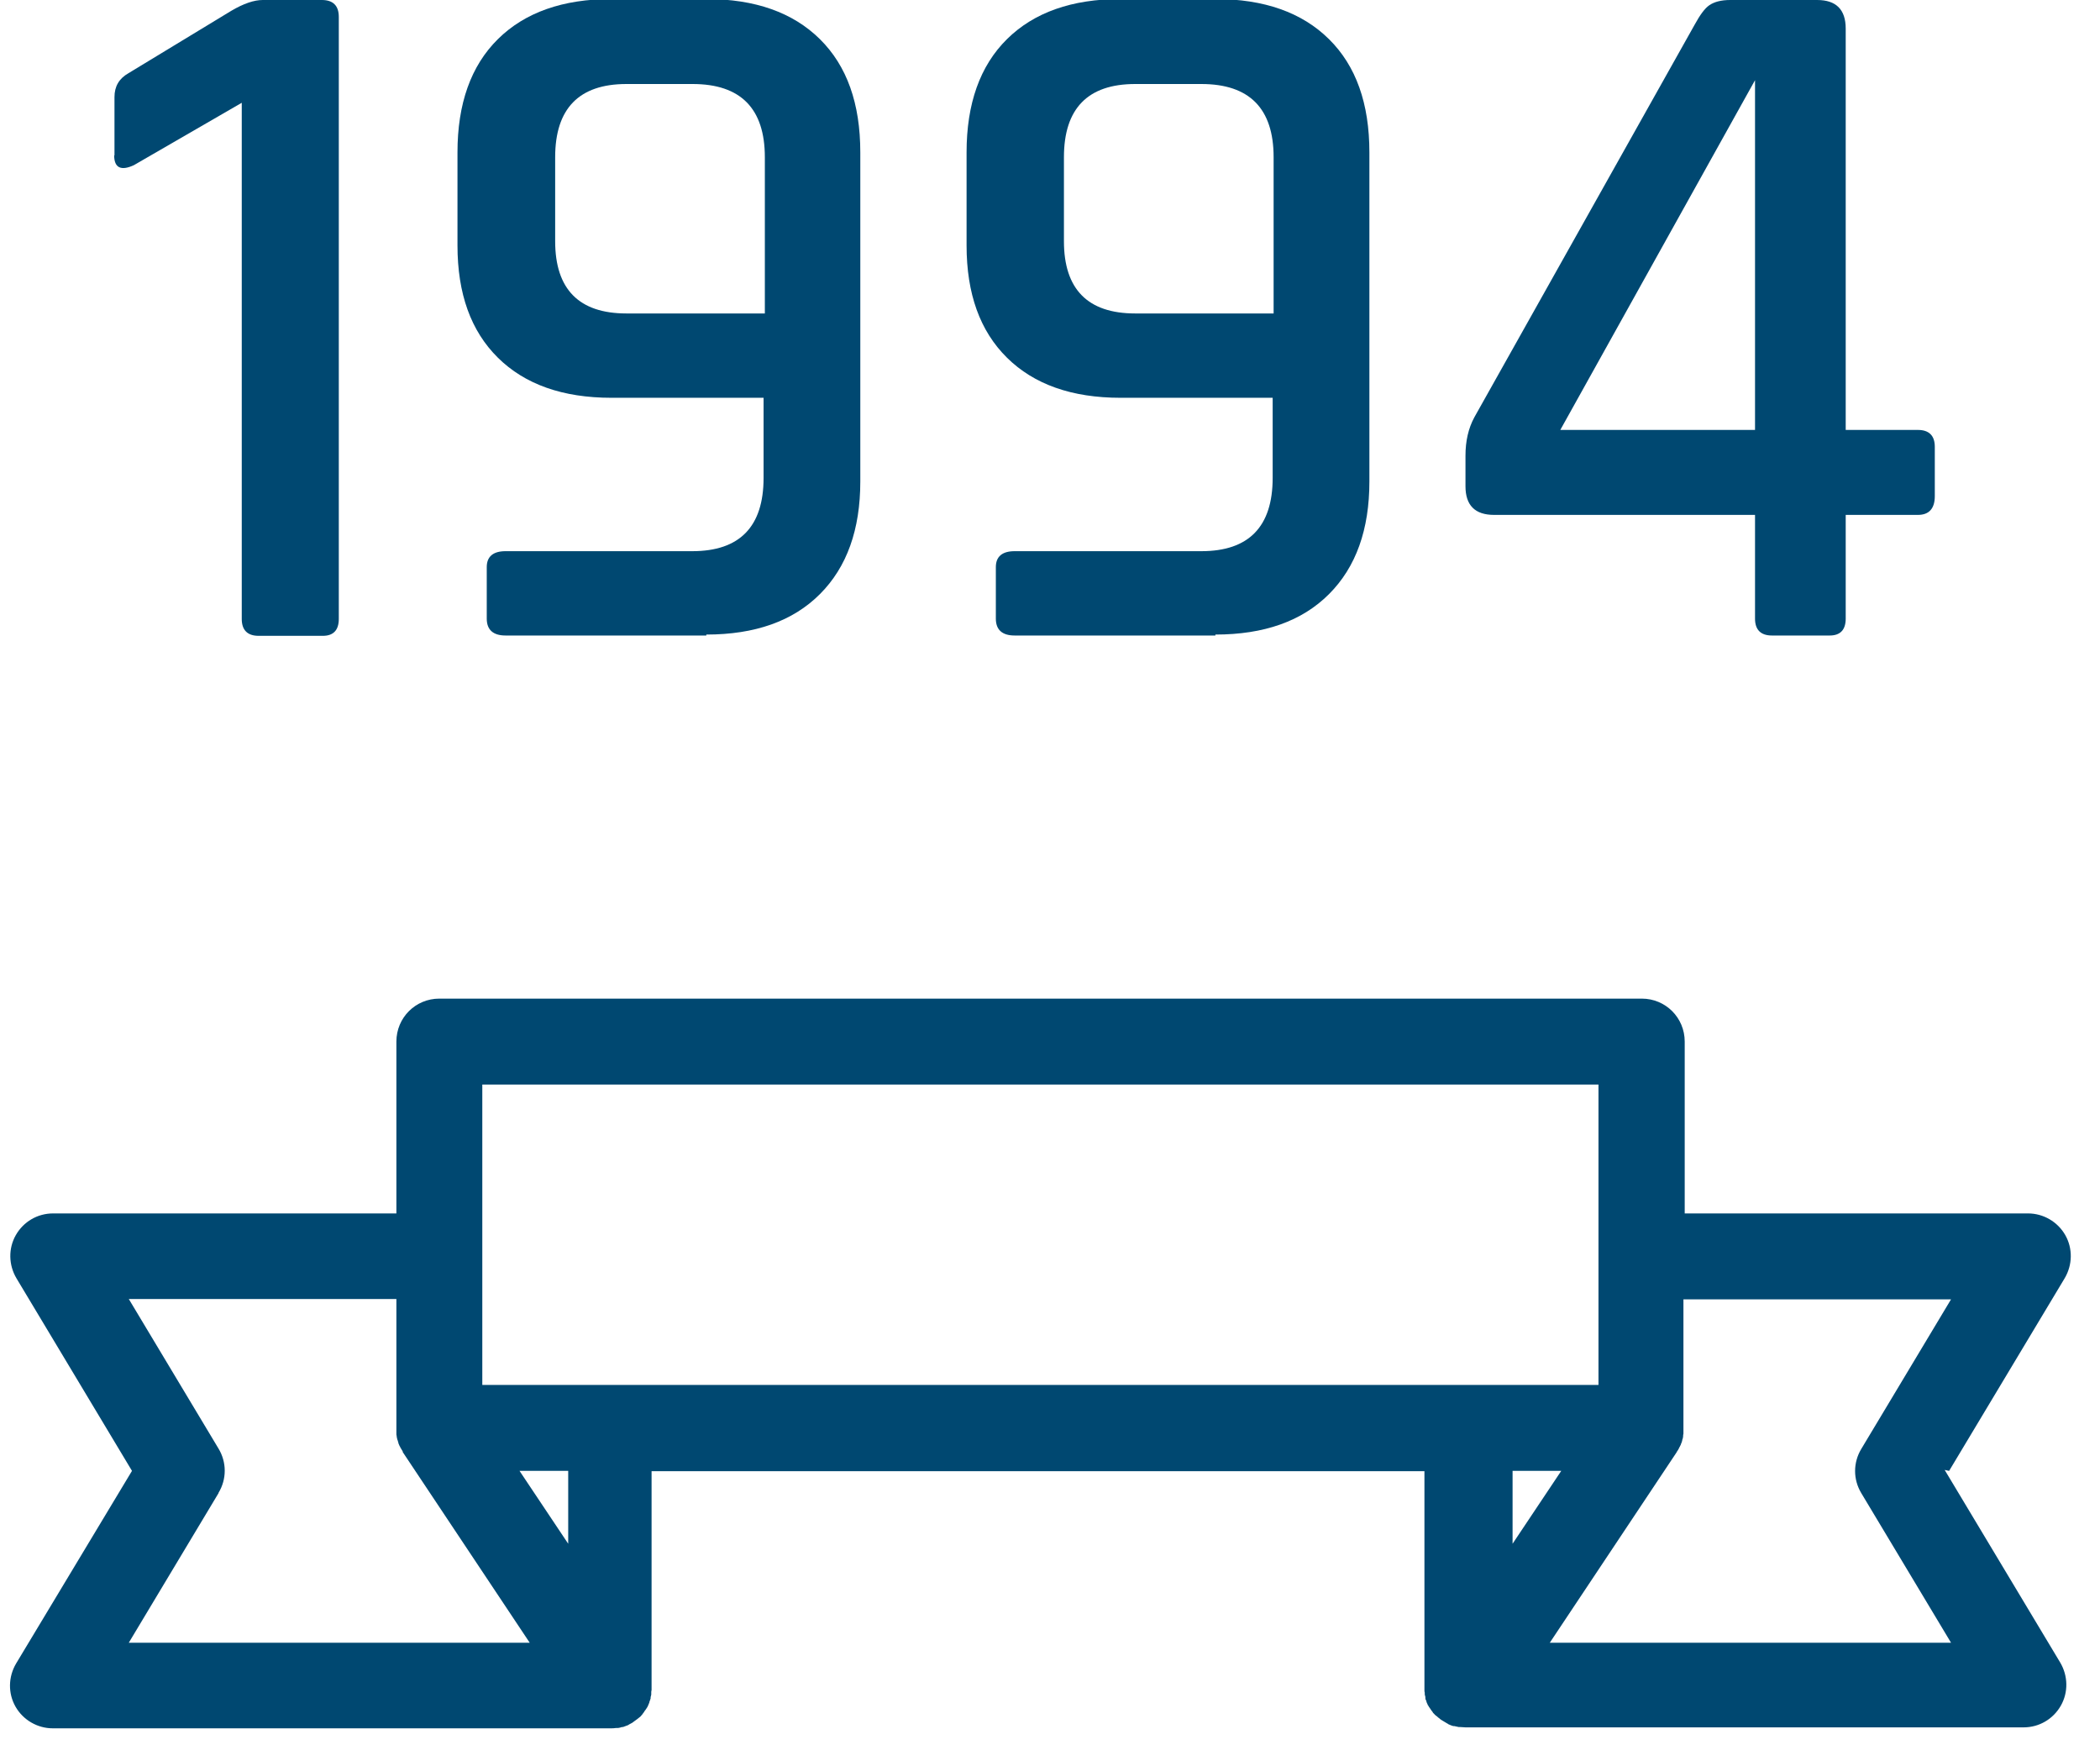
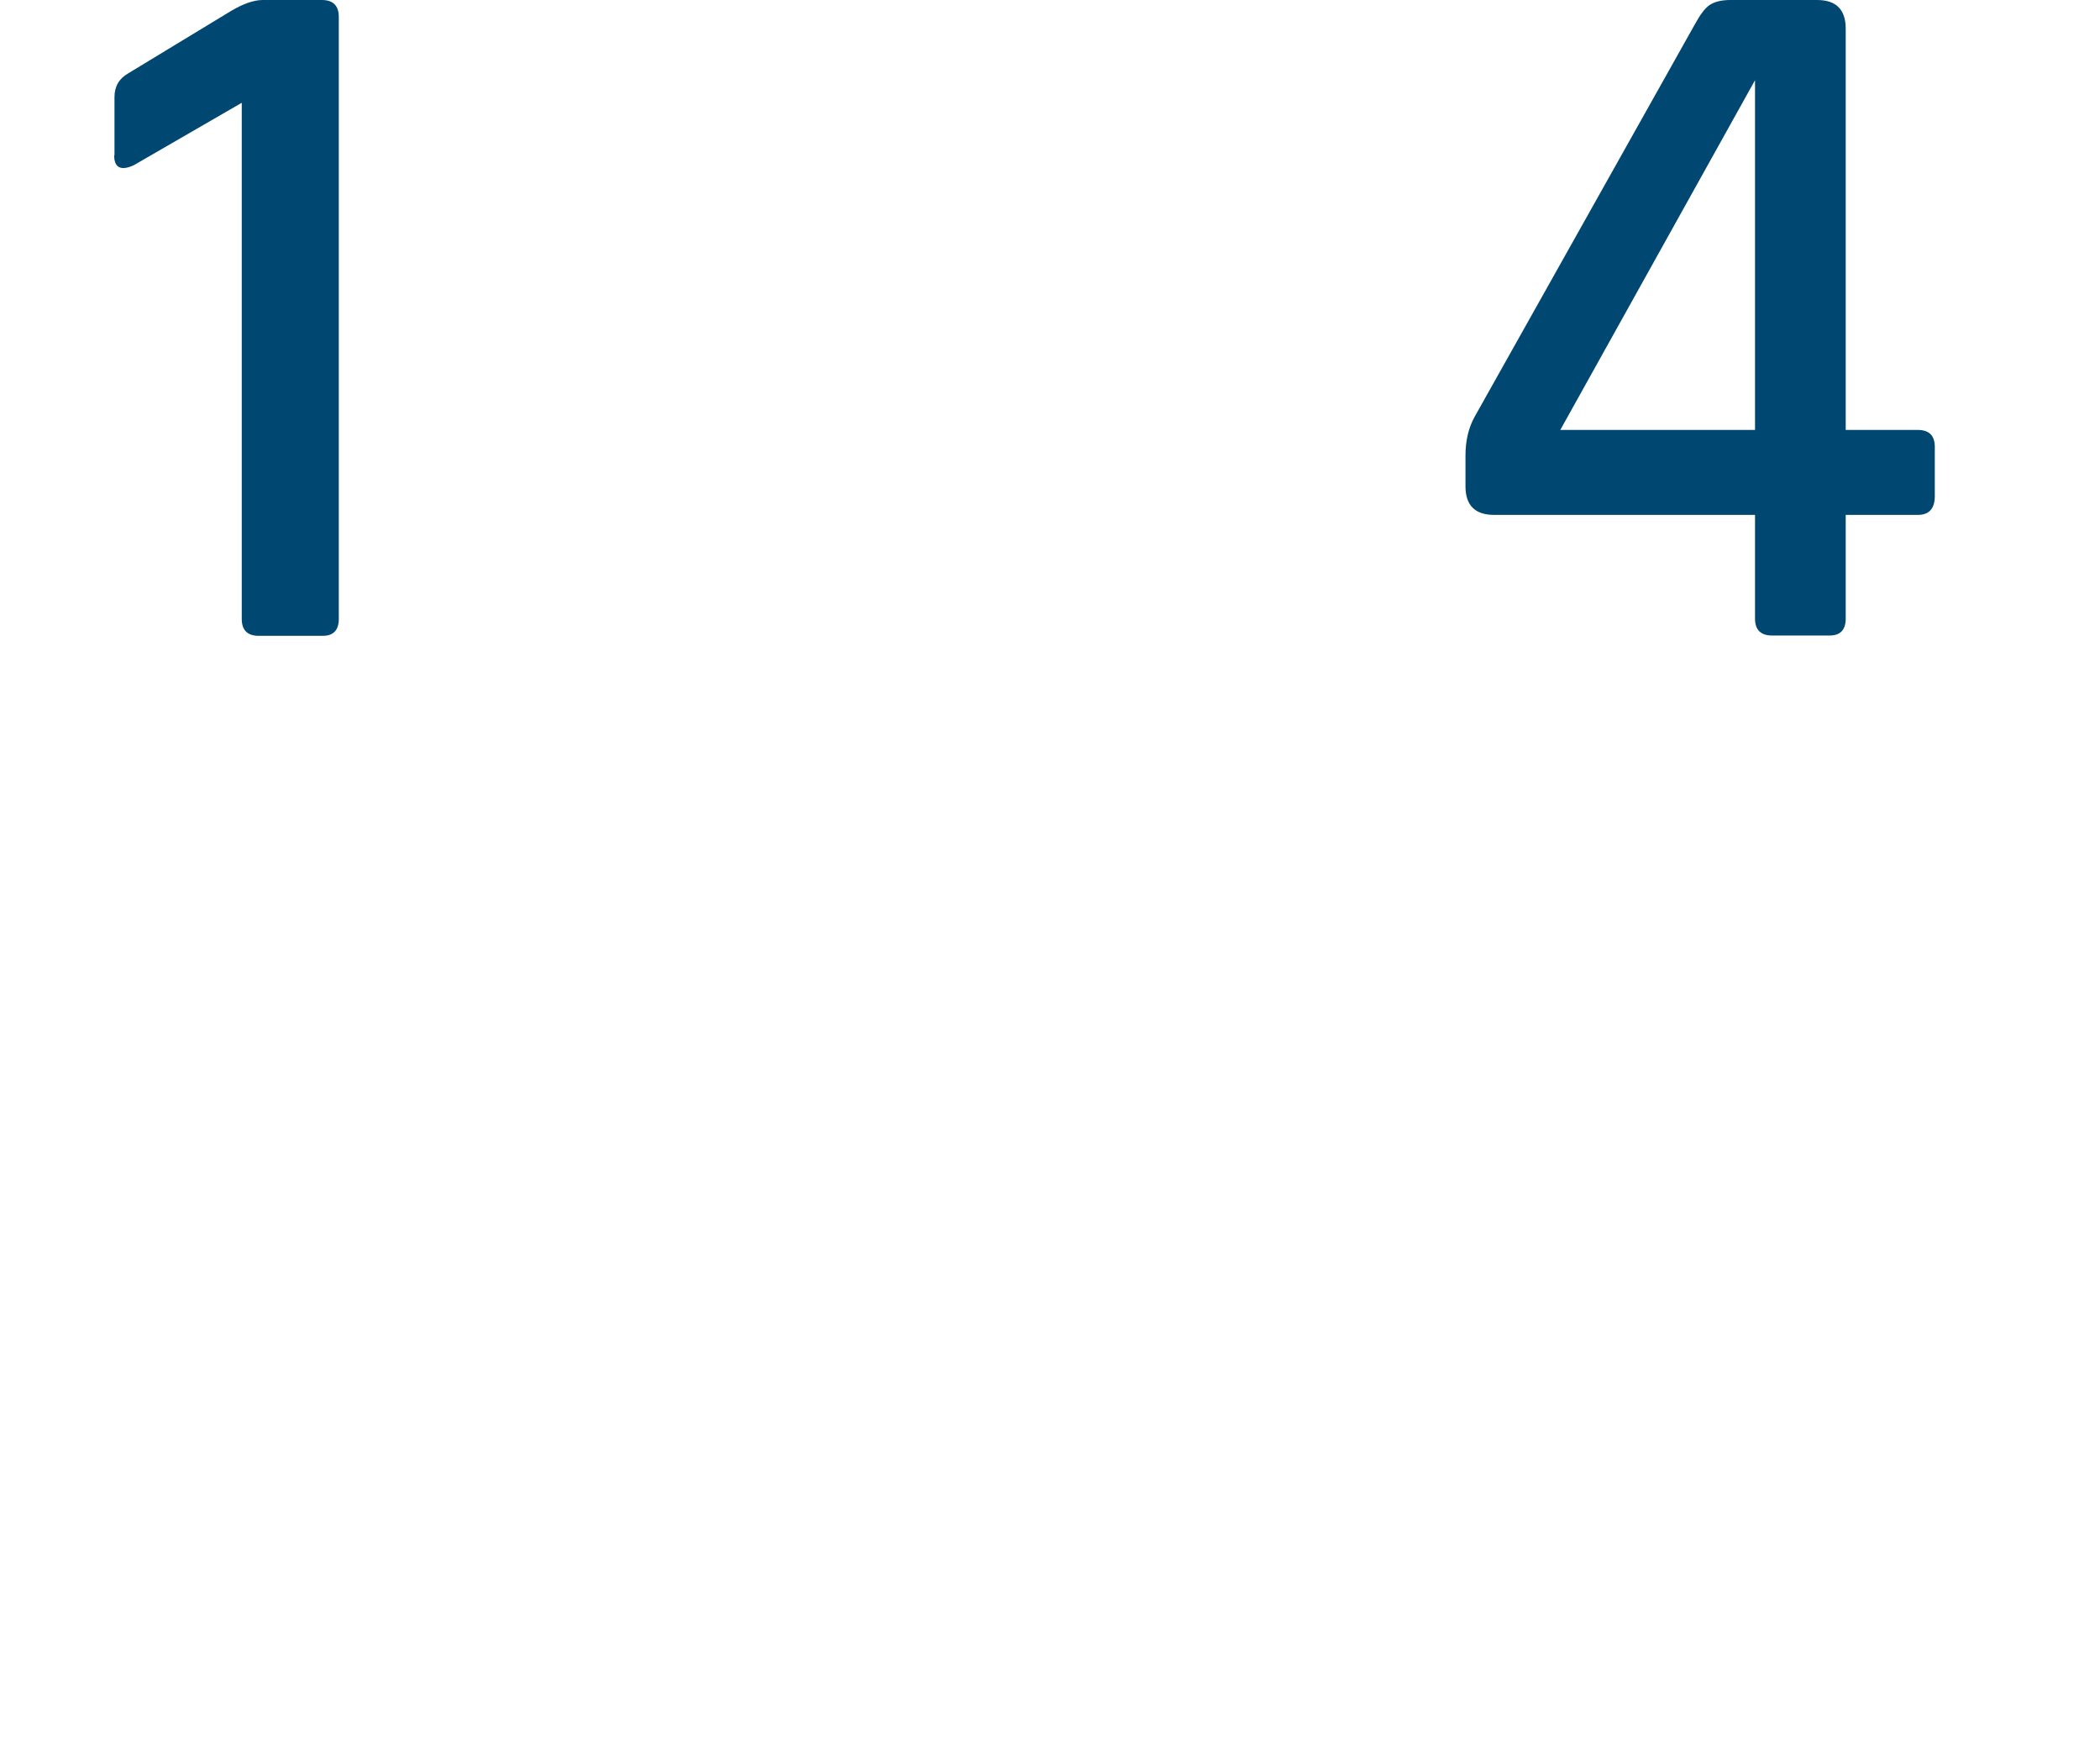
<svg xmlns="http://www.w3.org/2000/svg" width="66" height="55" viewBox="0 0 66 55" fill="none">
  <g clip-path="url(#clip0_2019_10920)">
    <g>
-       <path d="M61.258 46.22L64.888 40.17C65.138 39.75 65.148 39.23 64.908 38.81C64.668 38.39 64.218 38.13 63.738 38.13H52.948V32.73C52.948 31.98 52.348 31.38 51.598 31.38H13.808C13.058 31.38 12.458 31.98 12.458 32.73V38.13H1.668C1.178 38.13 0.738 38.39 0.498 38.81C0.258 39.23 0.268 39.75 0.518 40.17L4.148 46.22L0.508 52.27C0.258 52.69 0.248 53.21 0.488 53.63C0.728 54.05 1.178 54.31 1.658 54.31H19.198C19.248 54.31 19.308 54.31 19.358 54.3C19.378 54.3 19.388 54.3 19.408 54.3C19.458 54.3 19.508 54.28 19.548 54.27C19.548 54.27 19.568 54.27 19.578 54.27C19.638 54.25 19.688 54.23 19.738 54.21C19.748 54.21 19.758 54.2 19.768 54.19C19.818 54.16 19.878 54.14 19.918 54.1C19.958 54.07 19.988 54.05 20.028 54.02C20.048 54.01 20.058 53.99 20.078 53.98C20.098 53.97 20.108 53.95 20.128 53.94C20.148 53.92 20.168 53.89 20.188 53.87C20.188 53.87 20.208 53.85 20.208 53.84C20.228 53.82 20.248 53.79 20.258 53.77C20.258 53.76 20.278 53.75 20.288 53.73C20.298 53.71 20.318 53.69 20.328 53.67C20.338 53.65 20.348 53.64 20.358 53.62C20.358 53.6 20.378 53.59 20.378 53.57C20.388 53.55 20.398 53.52 20.408 53.5C20.408 53.49 20.408 53.47 20.418 53.46C20.428 53.43 20.438 53.4 20.448 53.37C20.448 53.36 20.448 53.35 20.448 53.34C20.448 53.31 20.468 53.28 20.468 53.24C20.468 53.22 20.468 53.21 20.468 53.19C20.468 53.16 20.468 53.14 20.478 53.11C20.478 53.07 20.478 53.02 20.478 52.98V46.23H44.768V52.98C44.768 53.02 44.768 53.07 44.768 53.11C44.768 53.14 44.768 53.16 44.778 53.19C44.778 53.21 44.778 53.22 44.778 53.24C44.778 53.27 44.798 53.3 44.798 53.34C44.798 53.35 44.798 53.36 44.798 53.37C44.798 53.4 44.818 53.43 44.828 53.45C44.828 53.46 44.828 53.48 44.838 53.49C44.838 53.51 44.858 53.53 44.868 53.56C44.868 53.58 44.888 53.6 44.898 53.61C44.898 53.63 44.918 53.64 44.928 53.66C44.938 53.68 44.958 53.7 44.968 53.72C44.968 53.73 44.988 53.74 44.988 53.75C45.008 53.77 45.028 53.8 45.038 53.82C45.038 53.82 45.048 53.84 45.058 53.84C45.078 53.86 45.098 53.89 45.128 53.91C45.138 53.92 45.158 53.93 45.168 53.94C45.188 53.96 45.208 53.98 45.228 53.99C45.258 54.02 45.298 54.05 45.338 54.07C45.388 54.1 45.438 54.13 45.488 54.16C45.498 54.16 45.508 54.17 45.518 54.18C45.568 54.2 45.628 54.23 45.678 54.24C45.678 54.24 45.698 54.24 45.708 54.24C45.758 54.25 45.798 54.26 45.848 54.27C45.868 54.27 45.878 54.27 45.898 54.27C45.948 54.27 46.008 54.28 46.058 54.28H63.598C64.088 54.28 64.528 54.02 64.768 53.6C65.008 53.18 64.998 52.66 64.748 52.24L61.118 46.19L61.258 46.22ZM15.158 34.08H50.238V43.52H15.158V34.08ZM6.868 46.91C7.128 46.48 7.128 45.95 6.868 45.52L4.048 40.82H12.458V44.86C12.458 44.86 12.458 44.88 12.458 44.89C12.458 44.93 12.458 44.96 12.458 45C12.458 45.01 12.458 45.03 12.458 45.04C12.458 45.07 12.458 45.1 12.468 45.13C12.468 45.15 12.468 45.17 12.478 45.19C12.478 45.21 12.488 45.24 12.498 45.26C12.498 45.28 12.518 45.31 12.518 45.33C12.518 45.35 12.528 45.37 12.538 45.39C12.548 45.42 12.558 45.44 12.578 45.47C12.578 45.48 12.588 45.5 12.598 45.51C12.618 45.54 12.638 45.58 12.658 45.61C12.658 45.61 12.658 45.62 12.658 45.63L16.648 51.62H4.048L6.868 46.92V46.91ZM17.858 48.51L16.328 46.22H17.858V48.51ZM49.068 46.22L47.538 48.51V46.22H49.068ZM48.708 51.62L52.698 45.63C52.698 45.63 52.698 45.61 52.708 45.61C52.728 45.58 52.748 45.55 52.768 45.51C52.768 45.5 52.778 45.48 52.788 45.47C52.798 45.44 52.818 45.42 52.828 45.39C52.828 45.37 52.838 45.35 52.848 45.34C52.848 45.32 52.868 45.29 52.868 45.27C52.868 45.25 52.878 45.22 52.888 45.2C52.888 45.18 52.898 45.16 52.898 45.14C52.898 45.11 52.898 45.08 52.908 45.05C52.908 45.04 52.908 45.02 52.908 45.01C52.908 44.97 52.908 44.94 52.908 44.9C52.908 44.9 52.908 44.89 52.908 44.88V40.83H61.318L58.498 45.53C58.238 45.96 58.238 46.49 58.498 46.92L61.318 51.62H48.678H48.708Z" fill="#004871" />
-     </g>
+       </g>
    <path d="M3.598 4.88V3.05C3.598 2.72 3.738 2.47 4.038 2.3L7.268 0.34C7.658 0.11 7.988 0 8.258 0H10.118C10.468 0 10.648 0.18 10.648 0.53V19.45C10.648 19.8 10.478 19.98 10.148 19.98H8.128C7.778 19.98 7.598 19.8 7.598 19.45V3.23L4.208 5.19C3.798 5.38 3.588 5.27 3.588 4.88H3.598Z" fill="#004871" />
-     <path d="M22.198 19.97H15.888C15.498 19.97 15.298 19.79 15.298 19.44V17.82C15.298 17.49 15.498 17.32 15.888 17.32H21.758C23.248 17.32 23.998 16.55 23.998 15.02V12.5H19.218C17.688 12.5 16.498 12.08 15.648 11.24C14.798 10.4 14.378 9.23 14.378 7.71V4.79C14.378 3.26 14.798 2.07 15.648 1.23C16.498 0.39 17.688 -0.03 19.218 -0.03H22.198C23.728 -0.03 24.918 0.39 25.768 1.23C26.618 2.07 27.038 3.25 27.038 4.79V15.13C27.038 16.64 26.618 17.82 25.768 18.67C24.918 19.52 23.728 19.94 22.198 19.94V19.97ZM19.688 9.85H24.038V4.94C24.038 3.41 23.278 2.64 21.768 2.64H19.688C18.198 2.64 17.448 3.41 17.448 4.94V7.58C17.448 9.09 18.198 9.85 19.688 9.85Z" fill="#004871" />
-     <path d="M38.198 19.97H31.888C31.498 19.97 31.298 19.79 31.298 19.44V17.82C31.298 17.49 31.498 17.32 31.888 17.32H37.758C39.248 17.32 39.998 16.55 39.998 15.02V12.5H35.218C33.688 12.5 32.498 12.08 31.648 11.24C30.798 10.4 30.378 9.23 30.378 7.71V4.79C30.378 3.26 30.798 2.07 31.648 1.23C32.498 0.39 33.688 -0.03 35.218 -0.03H38.198C39.728 -0.03 40.918 0.39 41.768 1.23C42.618 2.07 43.038 3.25 43.038 4.79V15.13C43.038 16.64 42.618 17.82 41.768 18.67C40.918 19.52 39.728 19.94 38.198 19.94V19.97ZM35.678 9.85H40.028V4.94C40.028 3.41 39.268 2.64 37.758 2.64H35.678C34.188 2.64 33.438 3.41 33.438 4.94V7.58C33.438 9.09 34.188 9.85 35.678 9.85Z" fill="#004871" />
    <path d="M57.518 19.97H55.688C55.338 19.97 55.158 19.79 55.158 19.44V16.18H46.958C46.358 16.18 46.058 15.88 46.058 15.28V14.32C46.058 13.86 46.148 13.46 46.338 13.11L53.258 0.78C53.428 0.47 53.578 0.26 53.728 0.16C53.878 0.06 54.088 0 54.378 0H57.108C57.708 0 58.008 0.3 58.008 0.9V13.51H60.278C60.628 13.51 60.808 13.69 60.808 14.04V15.59C60.808 15.98 60.628 16.18 60.278 16.18H58.008V19.44C58.008 19.79 57.838 19.97 57.508 19.97H57.518ZM55.158 13.51V2.52L49.038 13.51H55.158Z" fill="#004871" />
  </g>
  <defs>
    <clipPath>
-       <rect width="64.76" height="54.32" fill="white" transform="translate(0.318)" />
-     </clipPath>
+       </clipPath>
  </defs>
</svg>